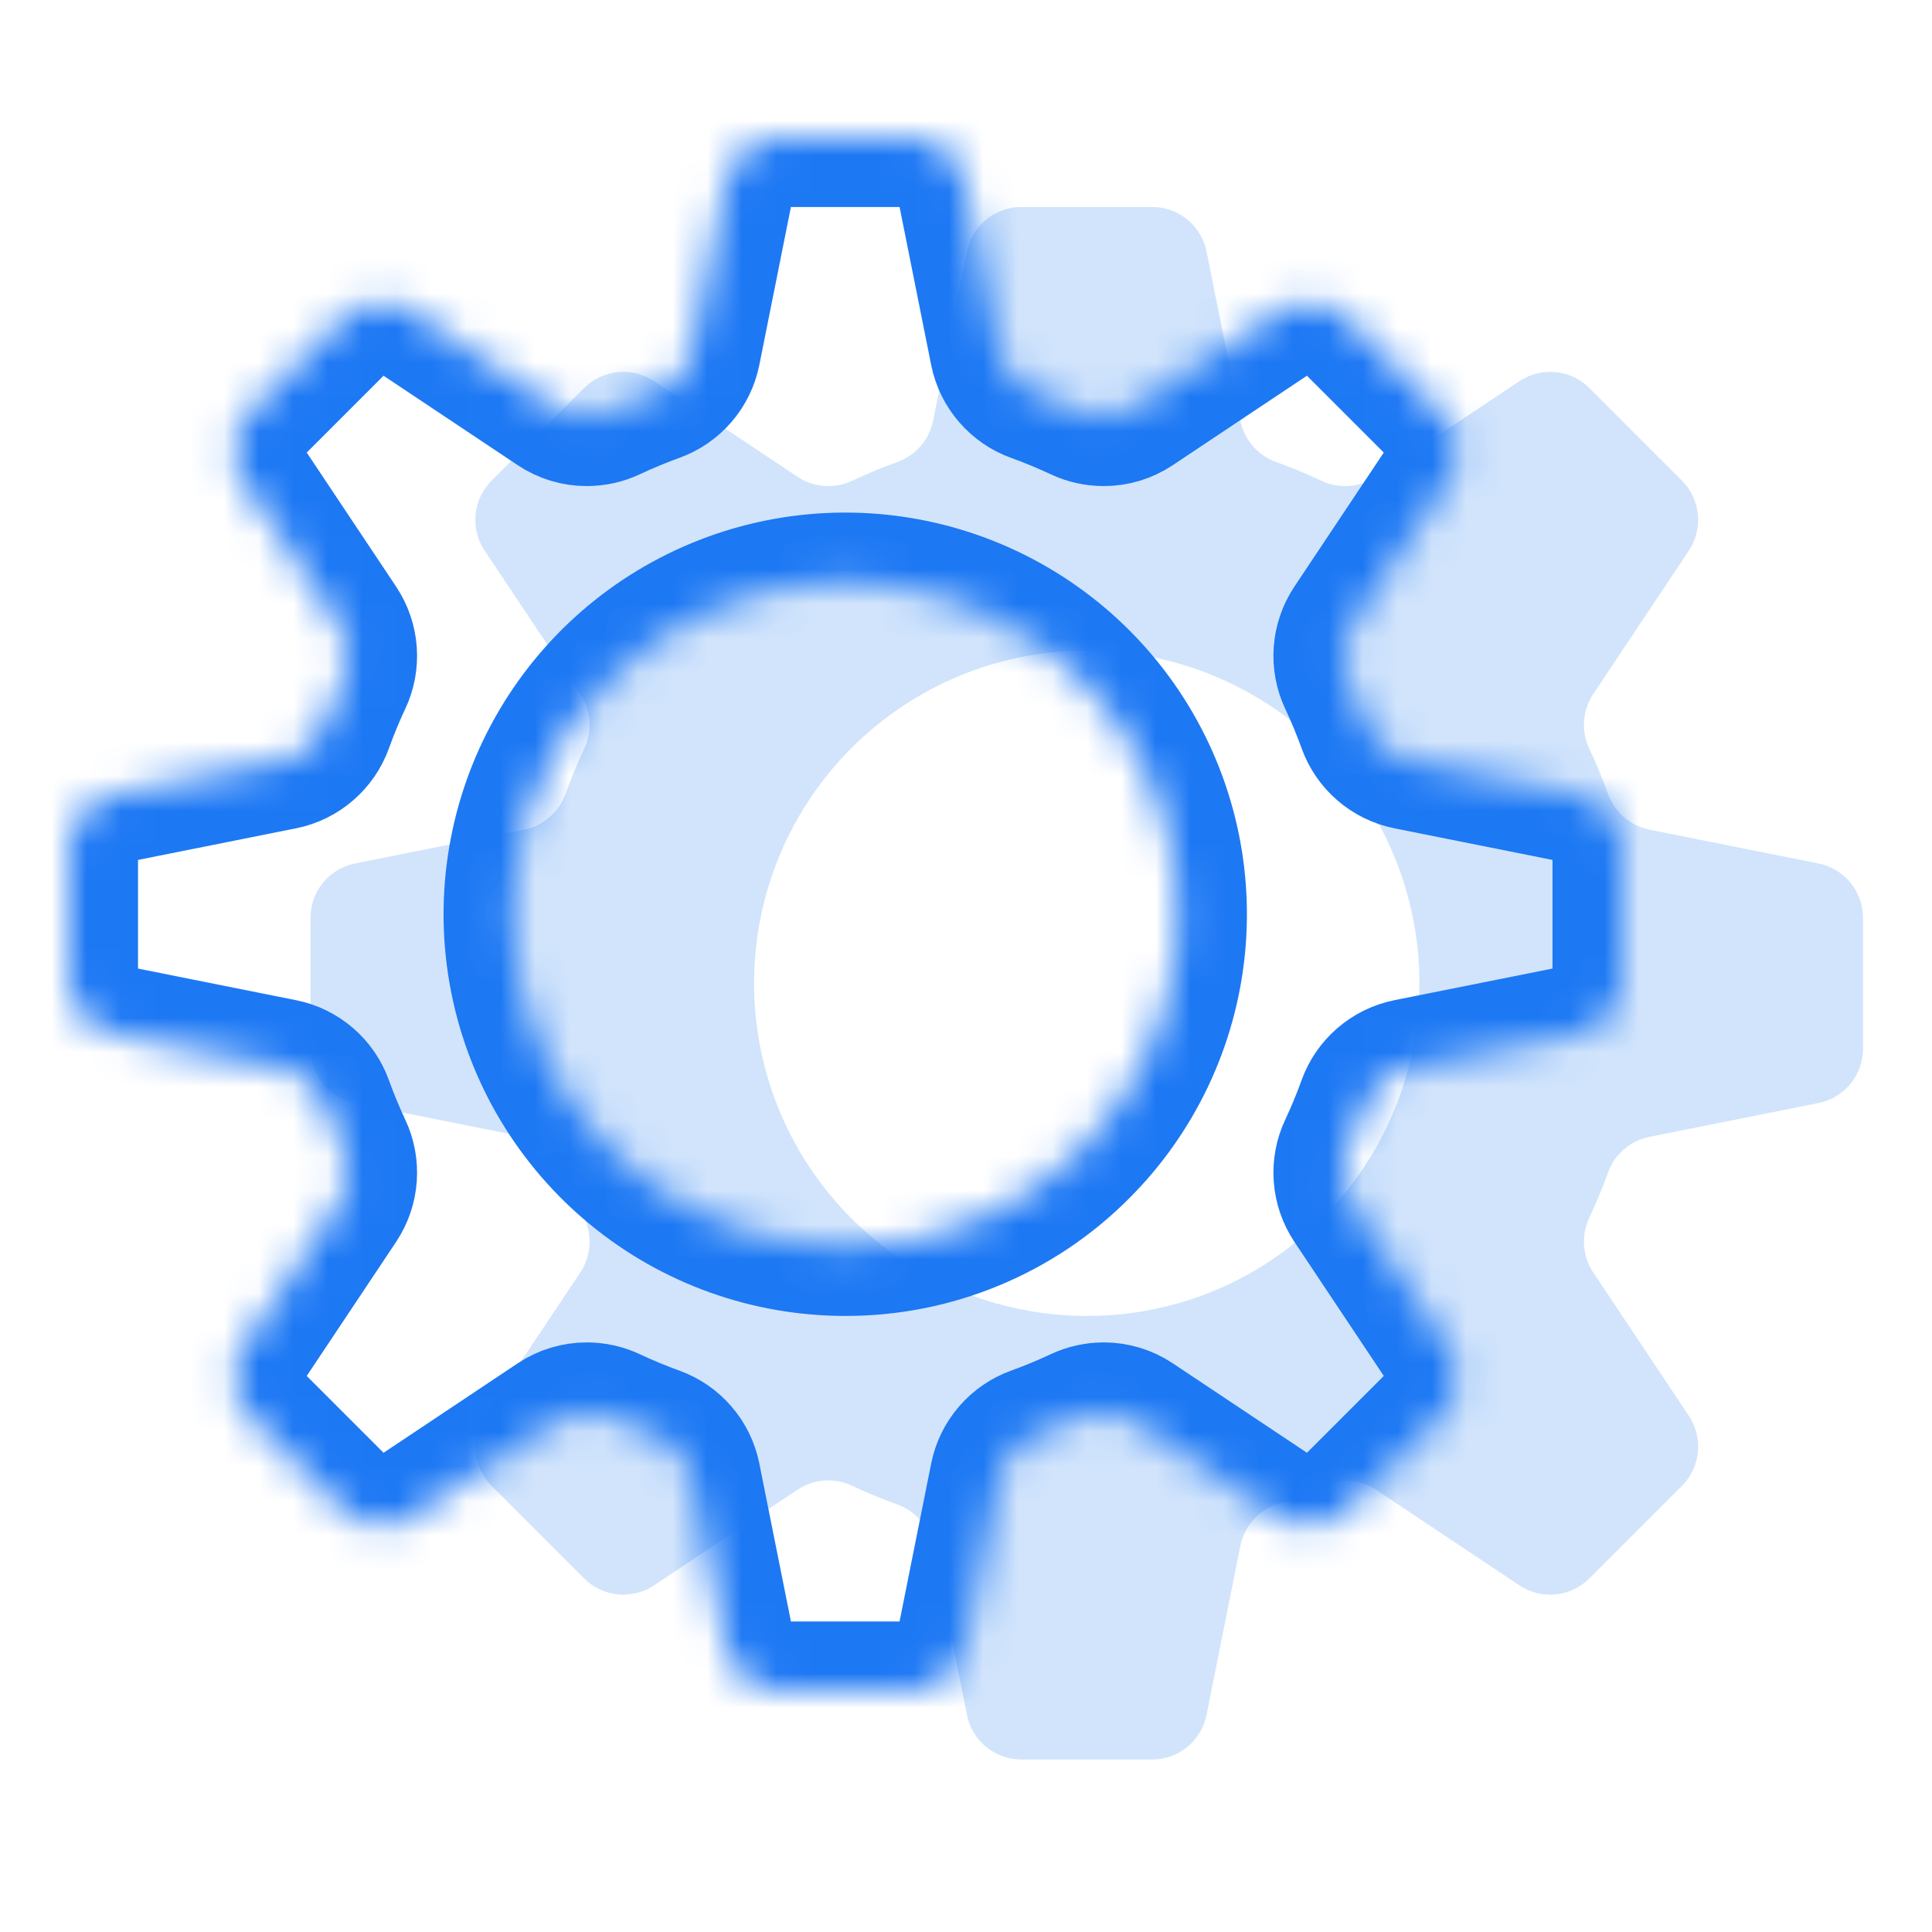
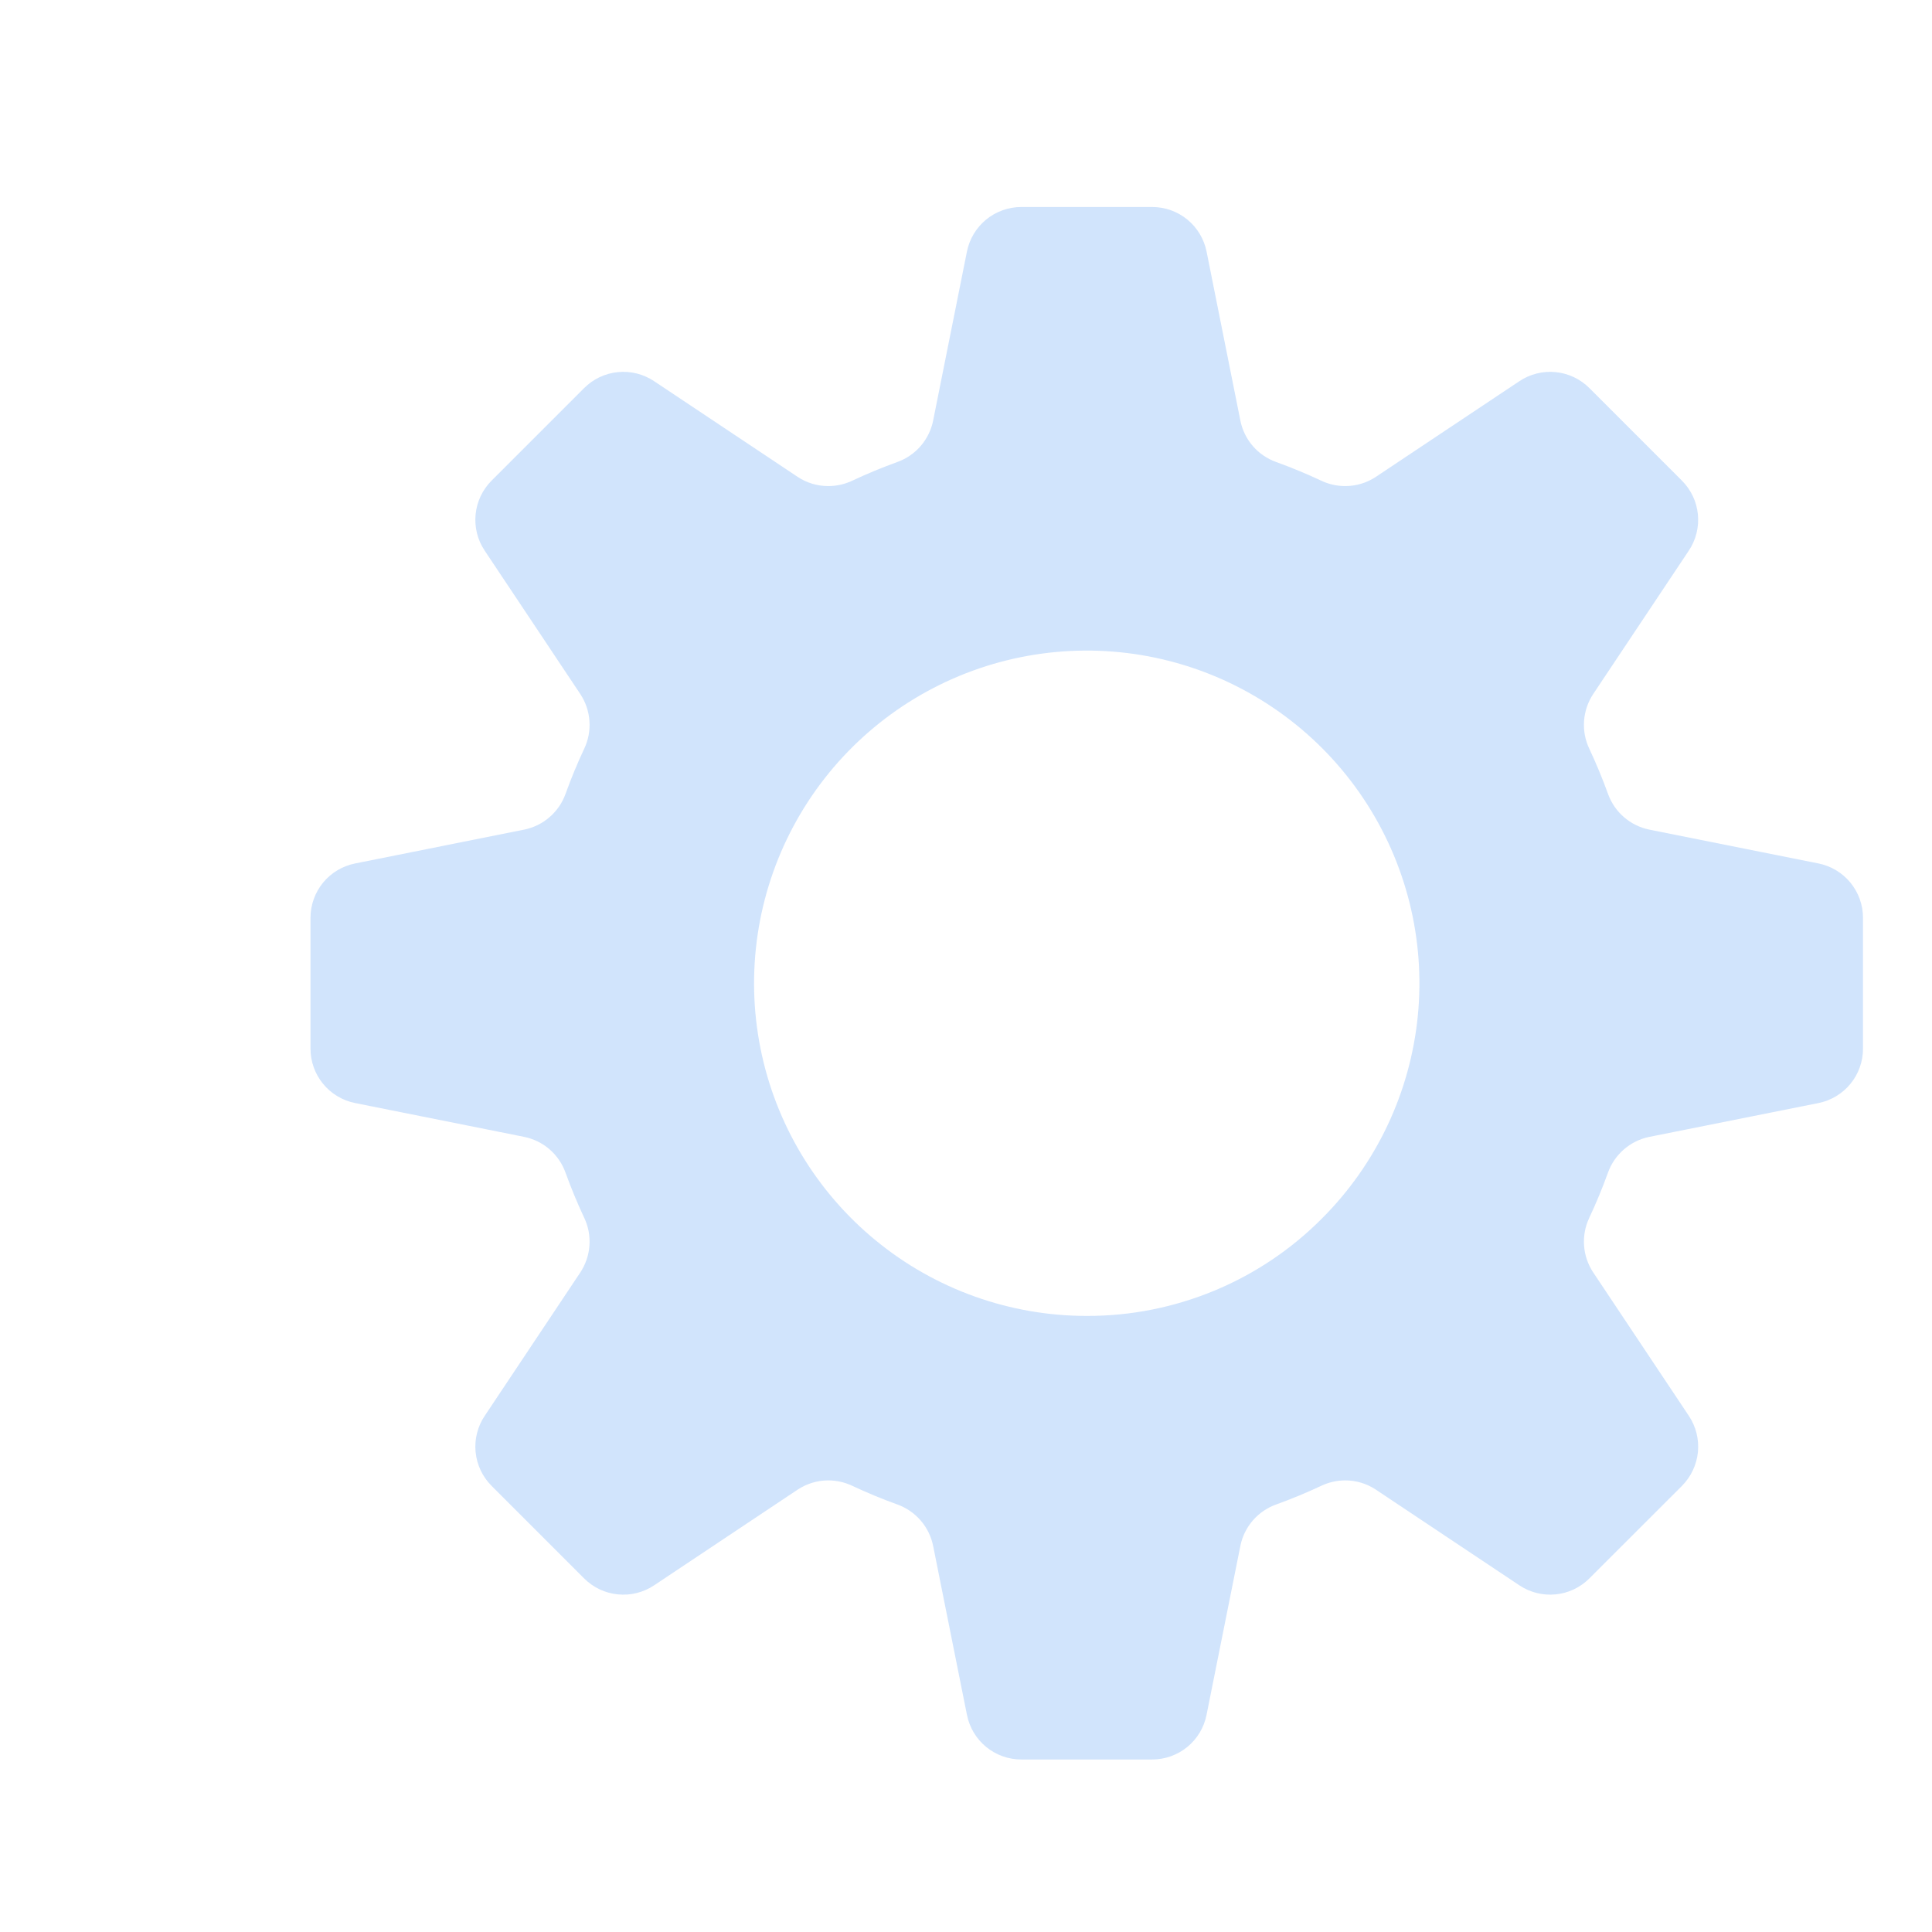
<svg xmlns="http://www.w3.org/2000/svg" width="56" height="56" viewBox="0 0 56 56" fill="none">
  <mask id="mask_path-1-inside-1" fill="white">
    <path d="M26.397 4H22.603C22.232 4 21.872 4.129 21.584 4.364C21.297 4.6 21.1 4.927 21.027 5.292L20.047 10.193C19.992 10.465 19.867 10.718 19.686 10.928C19.505 11.138 19.272 11.297 19.011 11.391C18.564 11.553 18.127 11.734 17.699 11.935C17.483 12.037 17.246 12.089 17.007 12.089C16.691 12.09 16.381 11.996 16.118 11.821L11.959 9.048C11.65 8.842 11.279 8.749 10.909 8.786C10.54 8.822 10.194 8.986 9.931 9.249L7.249 11.931C6.986 12.194 6.822 12.54 6.786 12.909C6.749 13.279 6.842 13.65 7.048 13.959L9.821 18.118C9.974 18.35 10.065 18.617 10.085 18.894C10.105 19.171 10.054 19.448 9.935 19.699C9.734 20.127 9.553 20.564 9.392 21.012C9.298 21.273 9.138 21.505 8.928 21.686C8.719 21.868 8.465 21.992 8.194 22.047L3.292 23.028C2.928 23.101 2.6 23.297 2.364 23.584C2.129 23.872 2 24.232 2 24.603V28.396C2 28.768 2.129 29.128 2.364 29.415C2.6 29.703 2.927 29.899 3.292 29.972L8.193 30.953C8.465 31.008 8.718 31.132 8.928 31.314C9.138 31.495 9.297 31.727 9.391 31.988C9.553 32.435 9.734 32.873 9.935 33.301C10.054 33.552 10.105 33.829 10.085 34.106C10.065 34.383 9.974 34.65 9.821 34.882L7.048 39.041C6.842 39.35 6.749 39.721 6.786 40.091C6.822 40.46 6.986 40.806 7.249 41.069L9.931 43.751C10.194 44.014 10.54 44.178 10.909 44.214C11.279 44.251 11.65 44.158 11.959 43.952L16.118 41.179C16.382 41.004 16.691 40.91 17.008 40.91C17.247 40.911 17.483 40.963 17.699 41.065C18.127 41.266 18.564 41.447 19.012 41.609C19.273 41.703 19.505 41.862 19.686 42.072C19.868 42.282 19.992 42.535 20.047 42.807L21.028 47.708C21.101 48.072 21.297 48.4 21.584 48.636C21.872 48.871 22.232 49 22.603 49H26.396C26.768 49 27.128 48.871 27.415 48.636C27.703 48.4 27.899 48.072 27.972 47.708L28.953 42.807C29.008 42.535 29.132 42.282 29.314 42.072C29.495 41.862 29.727 41.703 29.988 41.609C30.435 41.447 30.873 41.266 31.301 41.065C31.517 40.963 31.754 40.911 31.993 40.91C32.309 40.91 32.619 41.004 32.882 41.179L37.041 43.952C37.35 44.158 37.721 44.251 38.091 44.214C38.461 44.178 38.806 44.014 39.069 43.751L41.752 41.069C42.014 40.806 42.178 40.46 42.215 40.091C42.251 39.721 42.159 39.35 41.953 39.041L39.18 34.882C39.026 34.65 38.935 34.383 38.915 34.106C38.895 33.829 38.946 33.552 39.065 33.301C39.266 32.873 39.447 32.436 39.608 31.989C39.702 31.728 39.862 31.495 40.072 31.314C40.281 31.133 40.535 31.008 40.806 30.953L45.708 29.973C46.072 29.9 46.4 29.703 46.636 29.416C46.871 29.129 47 28.768 47 28.397V24.603C47 24.232 46.871 23.872 46.636 23.584C46.4 23.297 46.072 23.1 45.708 23.027L40.807 22.047C40.535 21.992 40.282 21.867 40.072 21.686C39.862 21.505 39.703 21.272 39.609 21.011C39.447 20.564 39.266 20.127 39.065 19.699C38.946 19.448 38.895 19.171 38.915 18.894C38.935 18.617 39.026 18.35 39.179 18.118L41.952 13.959C42.158 13.65 42.251 13.279 42.214 12.909C42.178 12.54 42.014 12.194 41.751 11.931L39.069 9.249C38.806 8.986 38.46 8.822 38.091 8.786C37.721 8.749 37.35 8.842 37.041 9.048L32.882 11.821C32.618 11.996 32.309 12.09 31.992 12.089C31.753 12.089 31.517 12.037 31.301 11.935C30.873 11.734 30.436 11.553 29.988 11.391C29.727 11.297 29.495 11.138 29.314 10.928C29.132 10.718 29.008 10.465 28.953 10.193L27.973 5.292C27.9 4.927 27.703 4.6 27.416 4.364C27.128 4.129 26.768 4 26.397 4ZM24.5 36.143C22.269 36.143 20.107 35.37 18.383 33.954C16.658 32.539 15.477 30.57 15.042 28.382C14.607 26.194 14.944 23.922 15.995 21.955C17.047 19.987 18.748 18.445 20.809 17.591C22.87 16.738 25.163 16.625 27.298 17.272C29.433 17.92 31.278 19.288 32.517 21.142C33.757 22.997 34.315 25.225 34.096 27.445C33.877 29.665 32.896 31.741 31.318 33.318C30.425 34.217 29.362 34.929 28.192 35.413C27.022 35.898 25.767 36.146 24.5 36.143Z" />
  </mask>
-   <path d="M26.397 4H22.603C22.232 4 21.872 4.129 21.584 4.364C21.297 4.6 21.1 4.927 21.027 5.292L20.047 10.193C19.992 10.465 19.867 10.718 19.686 10.928C19.505 11.138 19.272 11.297 19.011 11.391C18.564 11.553 18.127 11.734 17.699 11.935C17.483 12.037 17.246 12.089 17.007 12.089C16.691 12.09 16.381 11.996 16.118 11.821L11.959 9.048C11.65 8.842 11.279 8.749 10.909 8.786C10.54 8.822 10.194 8.986 9.931 9.249L7.249 11.931C6.986 12.194 6.822 12.54 6.786 12.909C6.749 13.279 6.842 13.65 7.048 13.959L9.821 18.118C9.974 18.35 10.065 18.617 10.085 18.894C10.105 19.171 10.054 19.448 9.935 19.699C9.734 20.127 9.553 20.564 9.392 21.012C9.298 21.273 9.138 21.505 8.928 21.686C8.719 21.868 8.465 21.992 8.194 22.047L3.292 23.028C2.928 23.101 2.6 23.297 2.364 23.584C2.129 23.872 2 24.232 2 24.603V28.396C2 28.768 2.129 29.128 2.364 29.415C2.6 29.703 2.927 29.899 3.292 29.972L8.193 30.953C8.465 31.008 8.718 31.132 8.928 31.314C9.138 31.495 9.297 31.727 9.391 31.988C9.553 32.435 9.734 32.873 9.935 33.301C10.054 33.552 10.105 33.829 10.085 34.106C10.065 34.383 9.974 34.65 9.821 34.882L7.048 39.041C6.842 39.35 6.749 39.721 6.786 40.091C6.822 40.46 6.986 40.806 7.249 41.069L9.931 43.751C10.194 44.014 10.54 44.178 10.909 44.214C11.279 44.251 11.65 44.158 11.959 43.952L16.118 41.179C16.382 41.004 16.691 40.91 17.008 40.91C17.247 40.911 17.483 40.963 17.699 41.065C18.127 41.266 18.564 41.447 19.012 41.609C19.273 41.703 19.505 41.862 19.686 42.072C19.868 42.282 19.992 42.535 20.047 42.807L21.028 47.708C21.101 48.072 21.297 48.4 21.584 48.636C21.872 48.871 22.232 49 22.603 49H26.396C26.768 49 27.128 48.871 27.415 48.636C27.703 48.4 27.899 48.072 27.972 47.708L28.953 42.807C29.008 42.535 29.132 42.282 29.314 42.072C29.495 41.862 29.727 41.703 29.988 41.609C30.435 41.447 30.873 41.266 31.301 41.065C31.517 40.963 31.754 40.911 31.993 40.91C32.309 40.91 32.619 41.004 32.882 41.179L37.041 43.952C37.35 44.158 37.721 44.251 38.091 44.214C38.461 44.178 38.806 44.014 39.069 43.751L41.752 41.069C42.014 40.806 42.178 40.46 42.215 40.091C42.251 39.721 42.159 39.35 41.953 39.041L39.18 34.882C39.026 34.65 38.935 34.383 38.915 34.106C38.895 33.829 38.946 33.552 39.065 33.301C39.266 32.873 39.447 32.436 39.608 31.989C39.702 31.728 39.862 31.495 40.072 31.314C40.281 31.133 40.535 31.008 40.806 30.953L45.708 29.973C46.072 29.9 46.4 29.703 46.636 29.416C46.871 29.129 47 28.768 47 28.397V24.603C47 24.232 46.871 23.872 46.636 23.584C46.4 23.297 46.072 23.1 45.708 23.027L40.807 22.047C40.535 21.992 40.282 21.867 40.072 21.686C39.862 21.505 39.703 21.272 39.609 21.011C39.447 20.564 39.266 20.127 39.065 19.699C38.946 19.448 38.895 19.171 38.915 18.894C38.935 18.617 39.026 18.35 39.179 18.118L41.952 13.959C42.158 13.65 42.251 13.279 42.214 12.909C42.178 12.54 42.014 12.194 41.751 11.931L39.069 9.249C38.806 8.986 38.46 8.822 38.091 8.786C37.721 8.749 37.35 8.842 37.041 9.048L32.882 11.821C32.618 11.996 32.309 12.09 31.992 12.089C31.753 12.089 31.517 12.037 31.301 11.935C30.873 11.734 30.436 11.553 29.988 11.391C29.727 11.297 29.495 11.138 29.314 10.928C29.132 10.718 29.008 10.465 28.953 10.193L27.973 5.292C27.9 4.927 27.703 4.6 27.416 4.364C27.128 4.129 26.768 4 26.397 4ZM24.5 36.143C22.269 36.143 20.107 35.37 18.383 33.954C16.658 32.539 15.477 30.57 15.042 28.382C14.607 26.194 14.944 23.922 15.995 21.955C17.047 19.987 18.748 18.445 20.809 17.591C22.87 16.738 25.163 16.625 27.298 17.272C29.433 17.92 31.278 19.288 32.517 21.142C33.757 22.997 34.315 25.225 34.096 27.445C33.877 29.665 32.896 31.741 31.318 33.318C30.425 34.217 29.362 34.929 28.192 35.413C27.022 35.898 25.767 36.146 24.5 36.143Z" stroke="#1D78F4" stroke-width="4" mask="url(#mask_path-1-inside-1)" />
  <path opacity="0.2" d="M33.397 6H29.603C29.232 6 28.872 6.129 28.584 6.364C28.297 6.6 28.1 6.927 28.027 7.292L27.047 12.193C26.992 12.465 26.867 12.718 26.686 12.928C26.505 13.138 26.272 13.297 26.011 13.391C25.564 13.553 25.127 13.734 24.699 13.935C24.483 14.037 24.246 14.089 24.007 14.089C23.691 14.09 23.381 13.996 23.118 13.821L18.959 11.048C18.65 10.842 18.279 10.749 17.909 10.786C17.54 10.822 17.194 10.986 16.931 11.249L14.249 13.931C13.986 14.194 13.822 14.54 13.786 14.909C13.749 15.279 13.842 15.65 14.048 15.959L16.821 20.118C16.974 20.35 17.065 20.617 17.085 20.894C17.105 21.171 17.054 21.448 16.935 21.699C16.734 22.127 16.553 22.564 16.392 23.012C16.298 23.273 16.138 23.505 15.928 23.686C15.719 23.868 15.465 23.992 15.194 24.047L10.292 25.028C9.928 25.101 9.6 25.297 9.364 25.584C9.129 25.872 9 26.232 9 26.603V30.396C9 30.768 9.129 31.128 9.364 31.415C9.6 31.703 9.927 31.899 10.292 31.972L15.193 32.953C15.465 33.008 15.718 33.132 15.928 33.313C16.138 33.495 16.297 33.727 16.391 33.988C16.553 34.435 16.734 34.873 16.935 35.301C17.054 35.552 17.105 35.829 17.085 36.106C17.065 36.383 16.974 36.65 16.821 36.882L14.048 41.041C13.842 41.35 13.749 41.721 13.786 42.091C13.822 42.46 13.986 42.806 14.249 43.069L16.931 45.751C17.194 46.014 17.54 46.178 17.909 46.214C18.279 46.251 18.65 46.158 18.959 45.952L23.118 43.179C23.382 43.004 23.691 42.91 24.008 42.91C24.247 42.911 24.483 42.963 24.699 43.065C25.127 43.266 25.564 43.447 26.012 43.609C26.273 43.703 26.505 43.862 26.686 44.072C26.868 44.282 26.992 44.535 27.047 44.807L28.028 49.708C28.101 50.072 28.297 50.4 28.584 50.636C28.872 50.871 29.232 51 29.603 51H33.396C33.768 51 34.128 50.871 34.415 50.636C34.703 50.4 34.9 50.072 34.972 49.708L35.953 44.807C36.008 44.535 36.132 44.282 36.313 44.072C36.495 43.862 36.727 43.703 36.988 43.609C37.435 43.447 37.873 43.266 38.301 43.065C38.517 42.963 38.754 42.911 38.993 42.91C39.309 42.91 39.619 43.004 39.882 43.179L44.041 45.952C44.35 46.158 44.721 46.251 45.091 46.214C45.461 46.178 45.806 46.014 46.069 45.751L48.752 43.069C49.014 42.806 49.178 42.46 49.215 42.091C49.251 41.721 49.159 41.35 48.953 41.041L46.18 36.882C46.026 36.65 45.935 36.383 45.915 36.106C45.895 35.829 45.946 35.552 46.065 35.301C46.266 34.873 46.447 34.436 46.608 33.989C46.702 33.728 46.862 33.495 47.072 33.314C47.281 33.133 47.535 33.008 47.806 32.953L52.708 31.973C53.072 31.9 53.4 31.703 53.636 31.416C53.871 31.129 54 30.768 54 30.397V26.603C54 26.232 53.871 25.872 53.636 25.584C53.4 25.297 53.072 25.1 52.708 25.027L47.807 24.047C47.535 23.992 47.282 23.867 47.072 23.686C46.862 23.505 46.703 23.272 46.609 23.011C46.447 22.564 46.266 22.127 46.065 21.699C45.946 21.448 45.895 21.171 45.915 20.894C45.935 20.617 46.026 20.35 46.179 20.118L48.952 15.959C49.158 15.65 49.251 15.279 49.214 14.909C49.178 14.54 49.014 14.194 48.751 13.931L46.069 11.249C45.806 10.986 45.46 10.822 45.091 10.786C44.721 10.749 44.35 10.842 44.041 11.048L39.882 13.821C39.618 13.996 39.309 14.09 38.992 14.089C38.753 14.089 38.517 14.037 38.301 13.935C37.873 13.734 37.436 13.553 36.988 13.391C36.727 13.297 36.495 13.138 36.313 12.928C36.132 12.718 36.008 12.465 35.953 12.193L34.973 7.292C34.9 6.927 34.703 6.6 34.416 6.364C34.129 6.129 33.768 6 33.397 6ZM31.5 38.143C29.269 38.143 27.107 37.37 25.383 35.954C23.658 34.539 22.477 32.57 22.042 30.382C21.607 28.194 21.944 25.922 22.995 23.955C24.047 21.987 25.748 20.445 27.809 19.591C29.87 18.738 32.163 18.625 34.298 19.272C36.433 19.92 38.278 21.288 39.517 23.142C40.757 24.997 41.315 27.225 41.096 29.445C40.877 31.665 39.896 33.741 38.318 35.318C37.425 36.217 36.362 36.929 35.192 37.413C34.022 37.898 32.767 38.146 31.5 38.143Z" fill="#1D78F4" />
</svg>